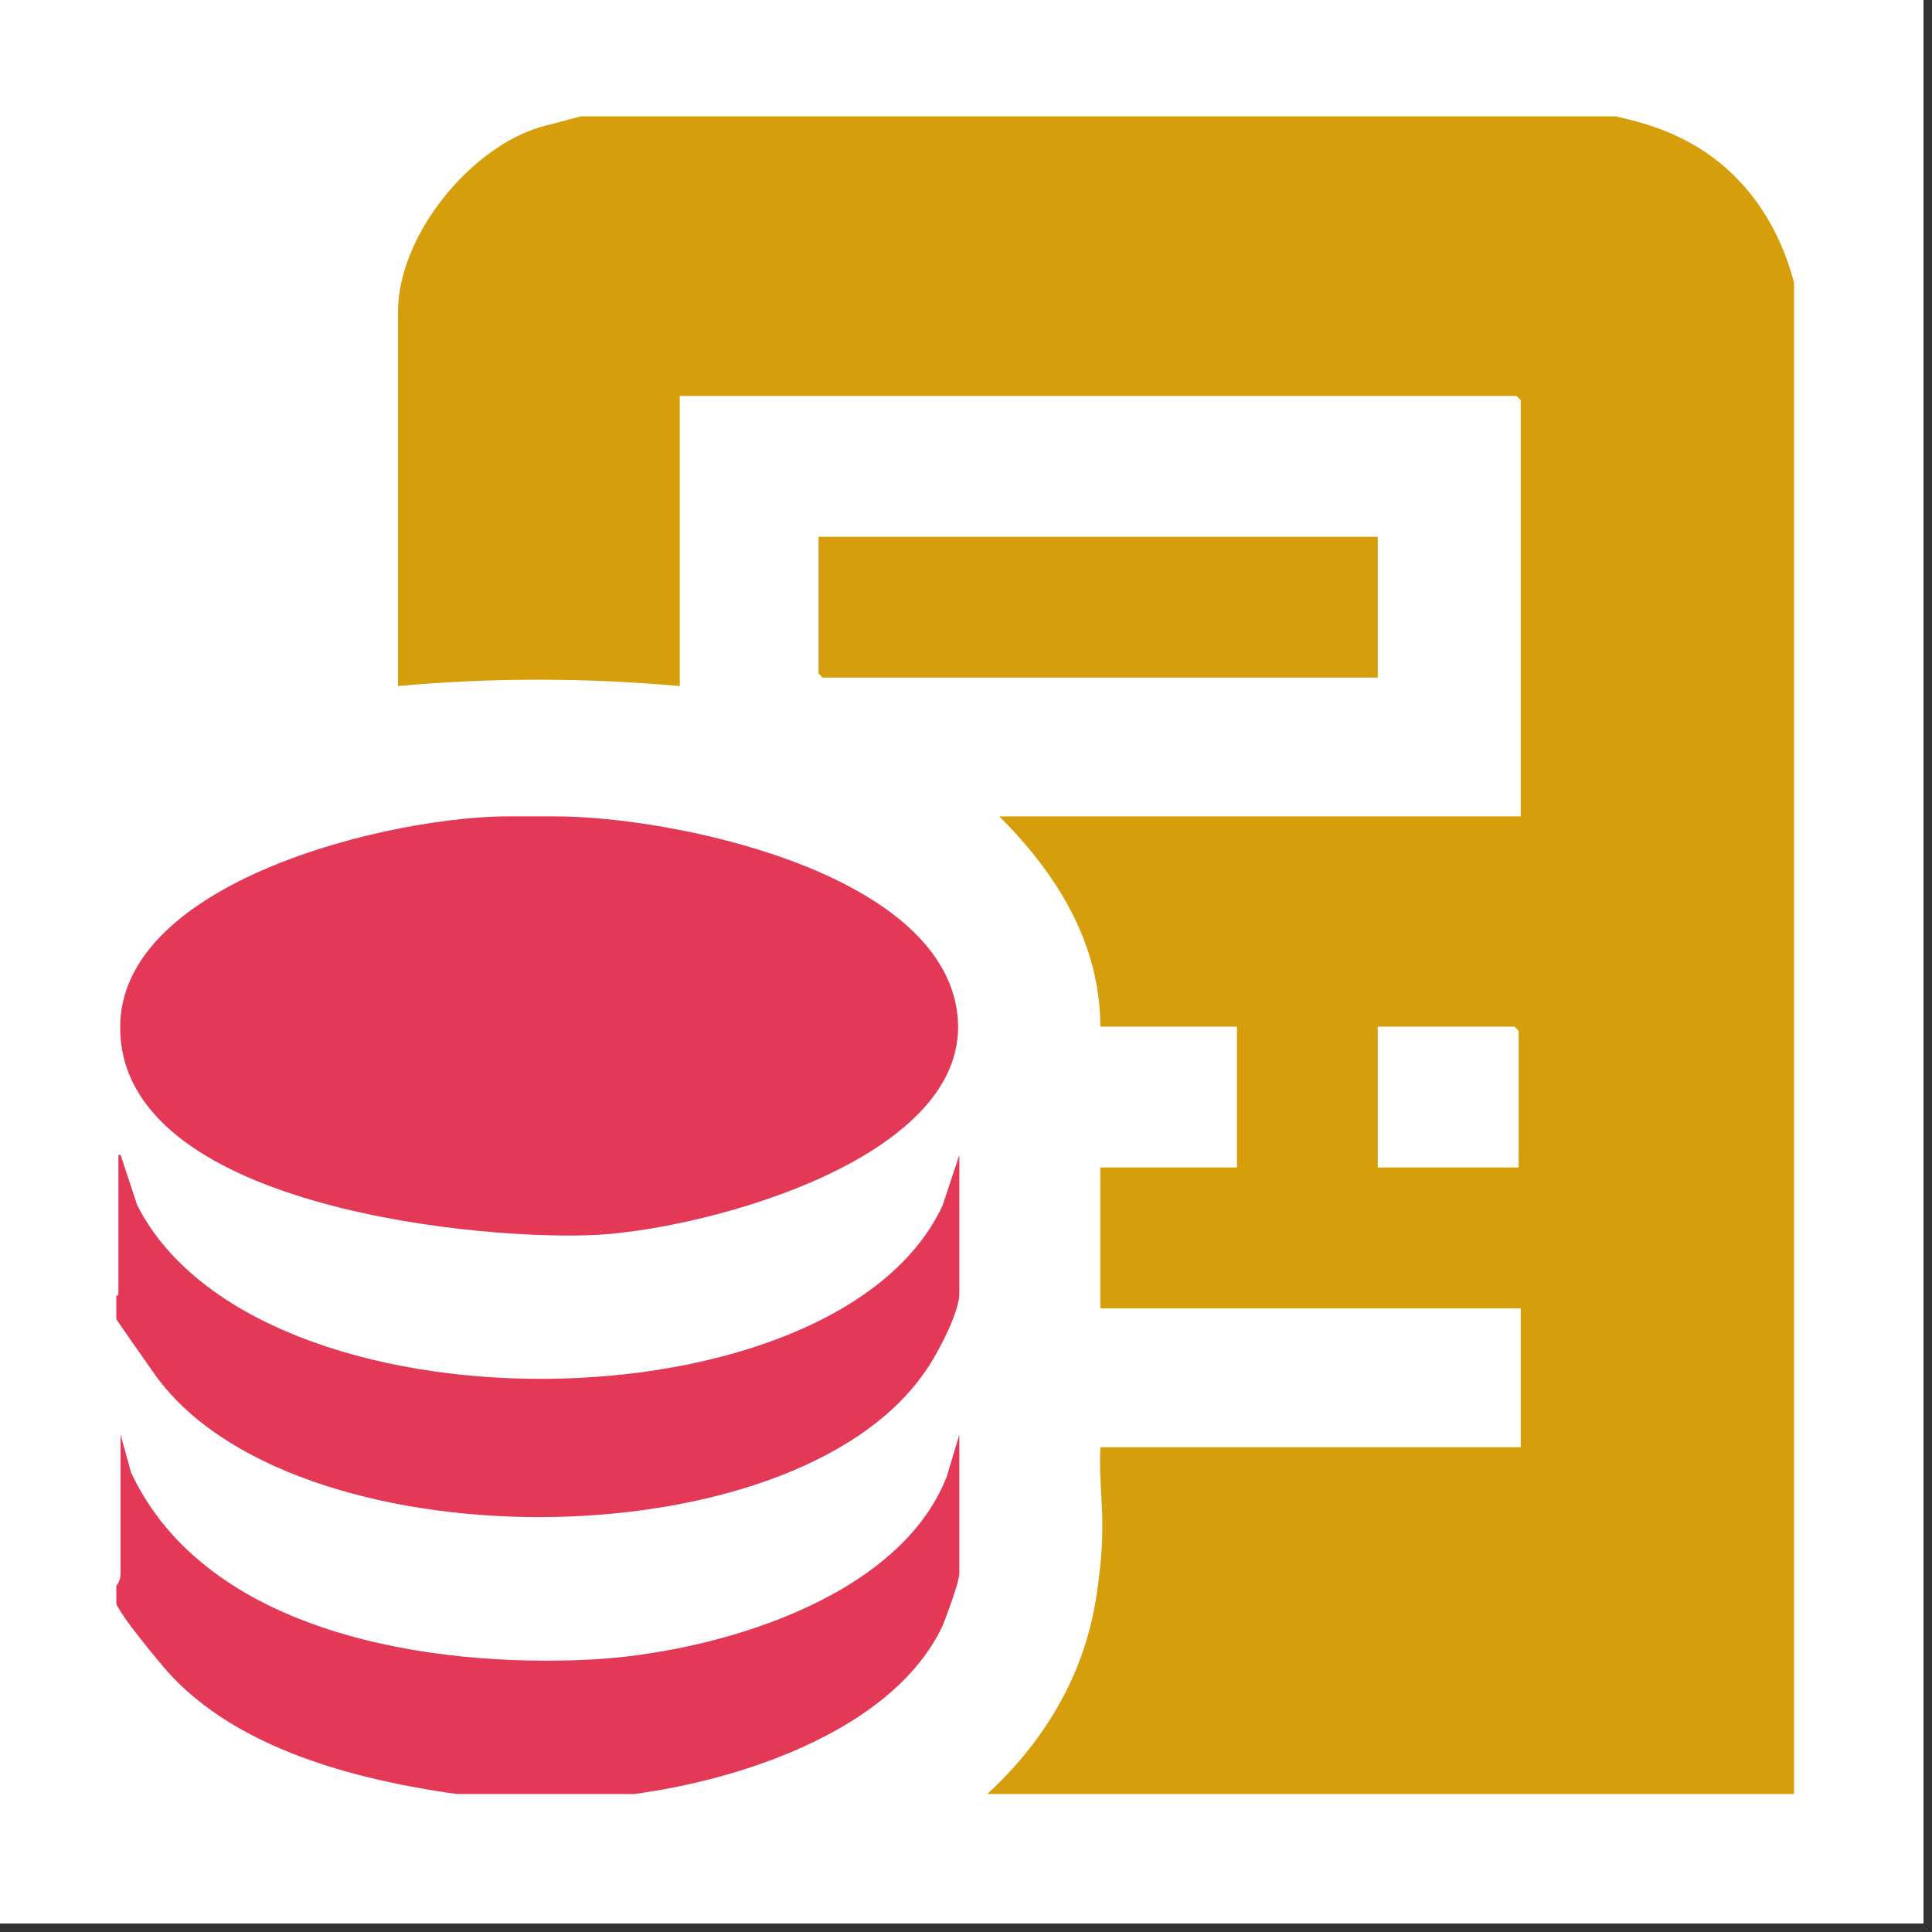
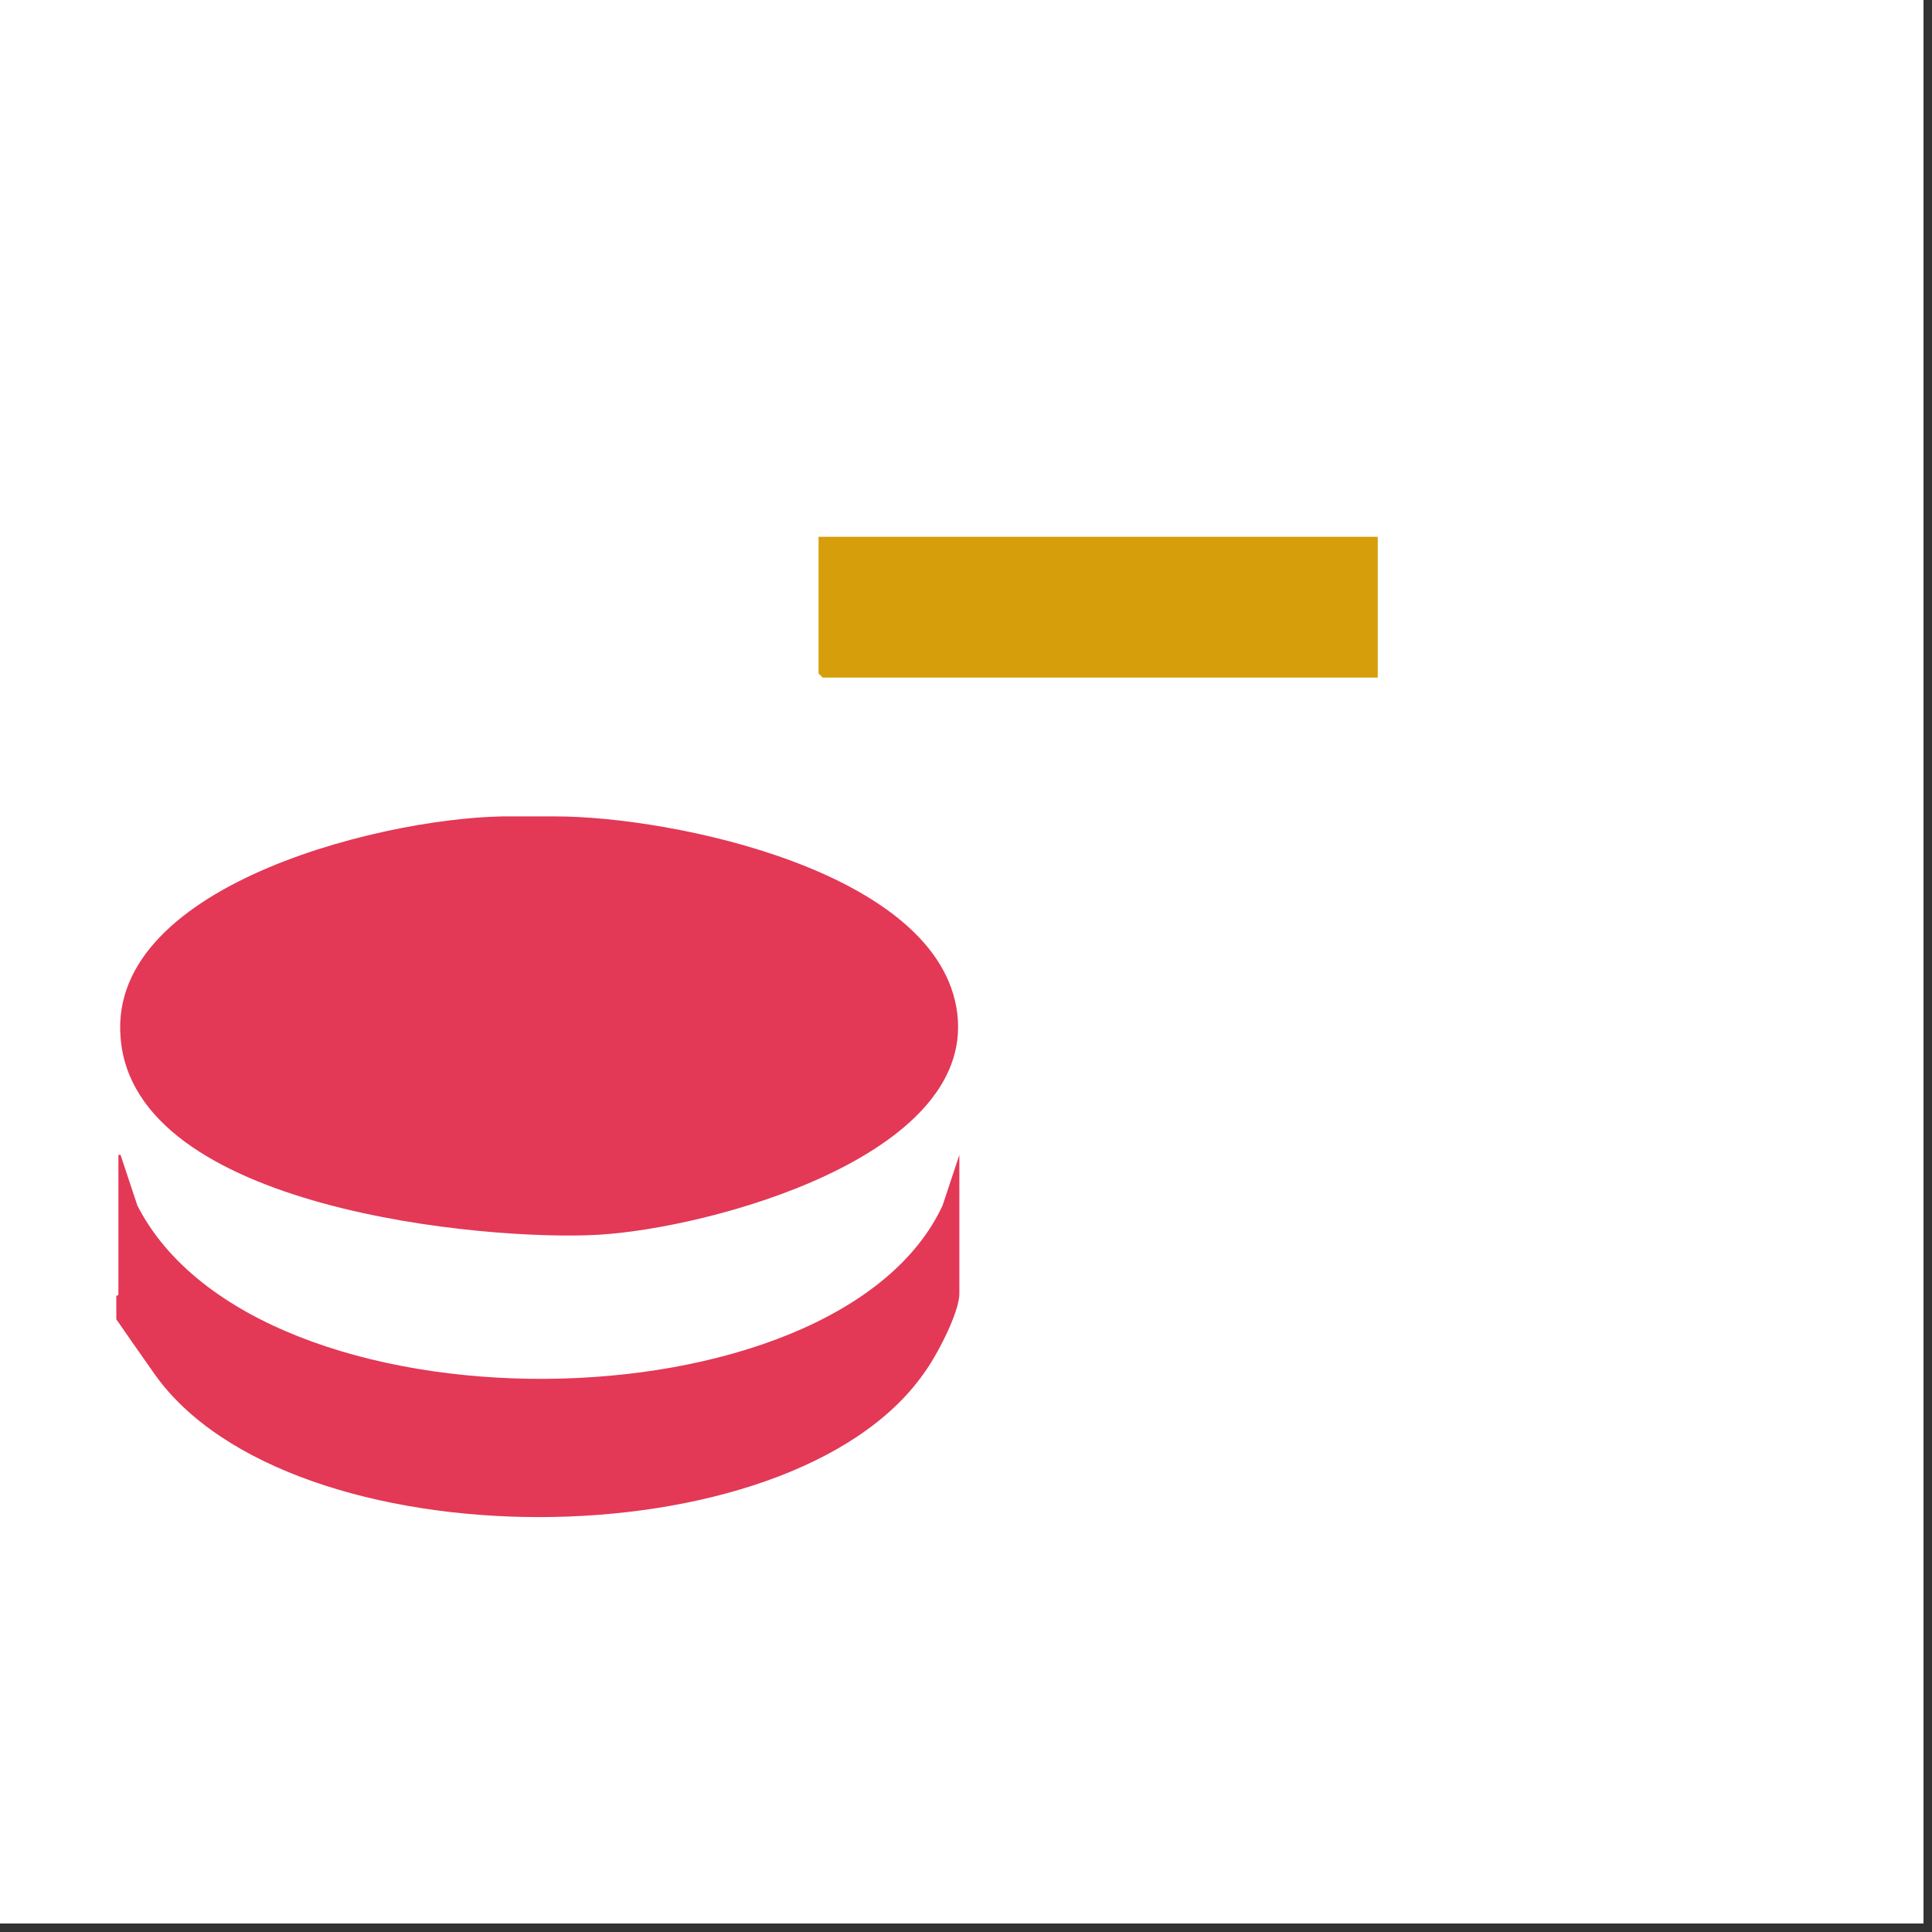
<svg xmlns="http://www.w3.org/2000/svg" width="150" zoomAndPan="magnify" viewBox="0 0 112.5 112.5" height="150" preserveAspectRatio="xMidYMid meet" version="1.2">
  <rect x="0" y="0" width="112.5" height="112.5" fill="#333333" stroke="none" />
  <defs>
    <clipPath id="28a9929445">
      <path d="M 0 0 L 112.004 0 L 112.004 112.004 L 0 112.004 Z M 0 0 " />
    </clipPath>
    <clipPath id="2b6fa5a60b">
-       <path d="M 23.035 6.773 L 104.465 6.773 L 104.465 104.465 L 23.035 104.465 Z M 23.035 6.773 " />
-     </clipPath>
+       </clipPath>
    <clipPath id="8c81c4b7dd">
-       <path d="M 6.773 83.344 L 56 83.344 L 56 104.465 L 6.773 104.465 Z M 6.773 83.344 " />
-     </clipPath>
+       </clipPath>
    <clipPath id="9bb5dec61f">
      <path d="M 6.773 47 L 56 47 L 56 72 L 6.773 72 Z M 6.773 47 " />
    </clipPath>
    <clipPath id="f3ccd38fc8">
      <path d="M 6.773 67 L 56 67 L 56 88.453 L 6.773 88.453 Z M 6.773 67 " />
    </clipPath>
  </defs>
  <g id="4b1fdc3c21">
    <g clip-rule="nonzero" clip-path="url(#28a9929445)">
      <path style=" stroke:none;fill-rule:nonzero;fill:#ffffff;fill-opacity:1;" d="M -1.496 -1.496 L 112.988 -1.496 L 112.988 112.988 L -1.496 112.988 Z M -1.496 -1.496 " />
      <path style=" stroke:none;fill-rule:nonzero;fill:#ffffff;fill-opacity:1;" d="M -1.496 -1.496 L 112.988 -1.496 L 112.988 112.988 L -1.496 112.988 Z M -1.496 -1.496 " />
    </g>
    <g clip-rule="nonzero" clip-path="url(#2b6fa5a60b)">
      <path style=" stroke:none;fill-rule:nonzero;fill:#d79e0b;fill-opacity:1;" d="M 94.062 6.773 C 95.773 7.141 97.246 7.629 98.715 8.488 C 102.02 10.445 103.98 13.75 104.715 17.547 L 104.715 104.715 L 57.215 104.715 C 60.641 101.652 63.086 97.734 63.82 93.086 C 64.555 88.43 63.945 87.207 64.07 84.27 L 88.551 84.27 L 88.551 76.188 L 64.07 76.188 L 64.07 67.984 L 72.027 67.984 L 72.027 59.781 L 64.07 59.781 C 64.07 54.887 61.5 50.848 58.191 47.539 L 88.551 47.539 L 88.551 23.301 L 88.309 23.059 L 39.582 23.059 L 39.582 39.949 C 34.074 39.457 28.566 39.457 23.176 39.949 L 23.176 18.156 C 23.176 13.75 27.34 8.609 31.5 7.387 L 33.828 6.773 Z M 88.43 67.984 L 88.43 60.027 L 88.184 59.781 L 80.227 59.781 L 80.227 67.984 Z M 88.43 67.984 " />
    </g>
    <g clip-rule="nonzero" clip-path="url(#8c81c4b7dd)">
      <path style=" stroke:none;fill-rule:nonzero;fill:#e33856;fill-opacity:1;" d="M 28.566 104.715 C 22.074 103.98 13.875 102.262 9.465 97 C 5.059 91.734 7.02 93.086 7.02 91.613 L 7.02 83.535 L 7.629 85.738 C 12.035 95.164 25.137 97.121 34.441 96.633 C 41.418 96.266 52.316 93.203 55.129 85.98 L 55.863 83.535 L 55.863 91.613 C 55.863 92.102 55.129 94.062 54.887 94.672 C 51.703 101.41 41.051 104.348 34.32 104.715 Z M 28.566 104.715 " />
    </g>
    <g clip-rule="nonzero" clip-path="url(#9bb5dec61f)">
      <path style=" stroke:none;fill-rule:nonzero;fill:#e33856;fill-opacity:1;" d="M 29.789 47.539 L 32.359 47.539 C 39.09 47.539 54.762 50.723 55.746 59.047 C 56.723 67.375 41.297 71.535 34.809 71.902 C 28.32 72.27 7.754 70.434 7.02 60.395 C 6.285 51.336 23.059 47.422 29.914 47.539 Z M 29.789 47.539 " />
    </g>
    <g clip-rule="nonzero" clip-path="url(#f3ccd38fc8)">
      <path style=" stroke:none;fill-rule:nonzero;fill:#e33856;fill-opacity:1;" d="M 7.02 67.25 L 7.996 70.191 C 14.977 83.902 48.766 83.41 54.887 70.191 L 55.863 67.25 L 55.863 75.332 C 55.863 76.434 54.52 79.004 53.785 79.984 C 45.949 91.125 16.812 91.125 8.98 79.984 C 1.141 68.84 6.895 76.434 6.895 75.332 L 6.895 67.25 Z M 7.02 67.25 " />
    </g>
    <path style=" stroke:none;fill-rule:nonzero;fill:#d79e0b;fill-opacity:1;" d="M 80.227 31.258 L 80.227 39.457 L 47.906 39.457 L 47.664 39.215 L 47.664 31.258 Z M 80.227 31.258 " />
  </g>
</svg>